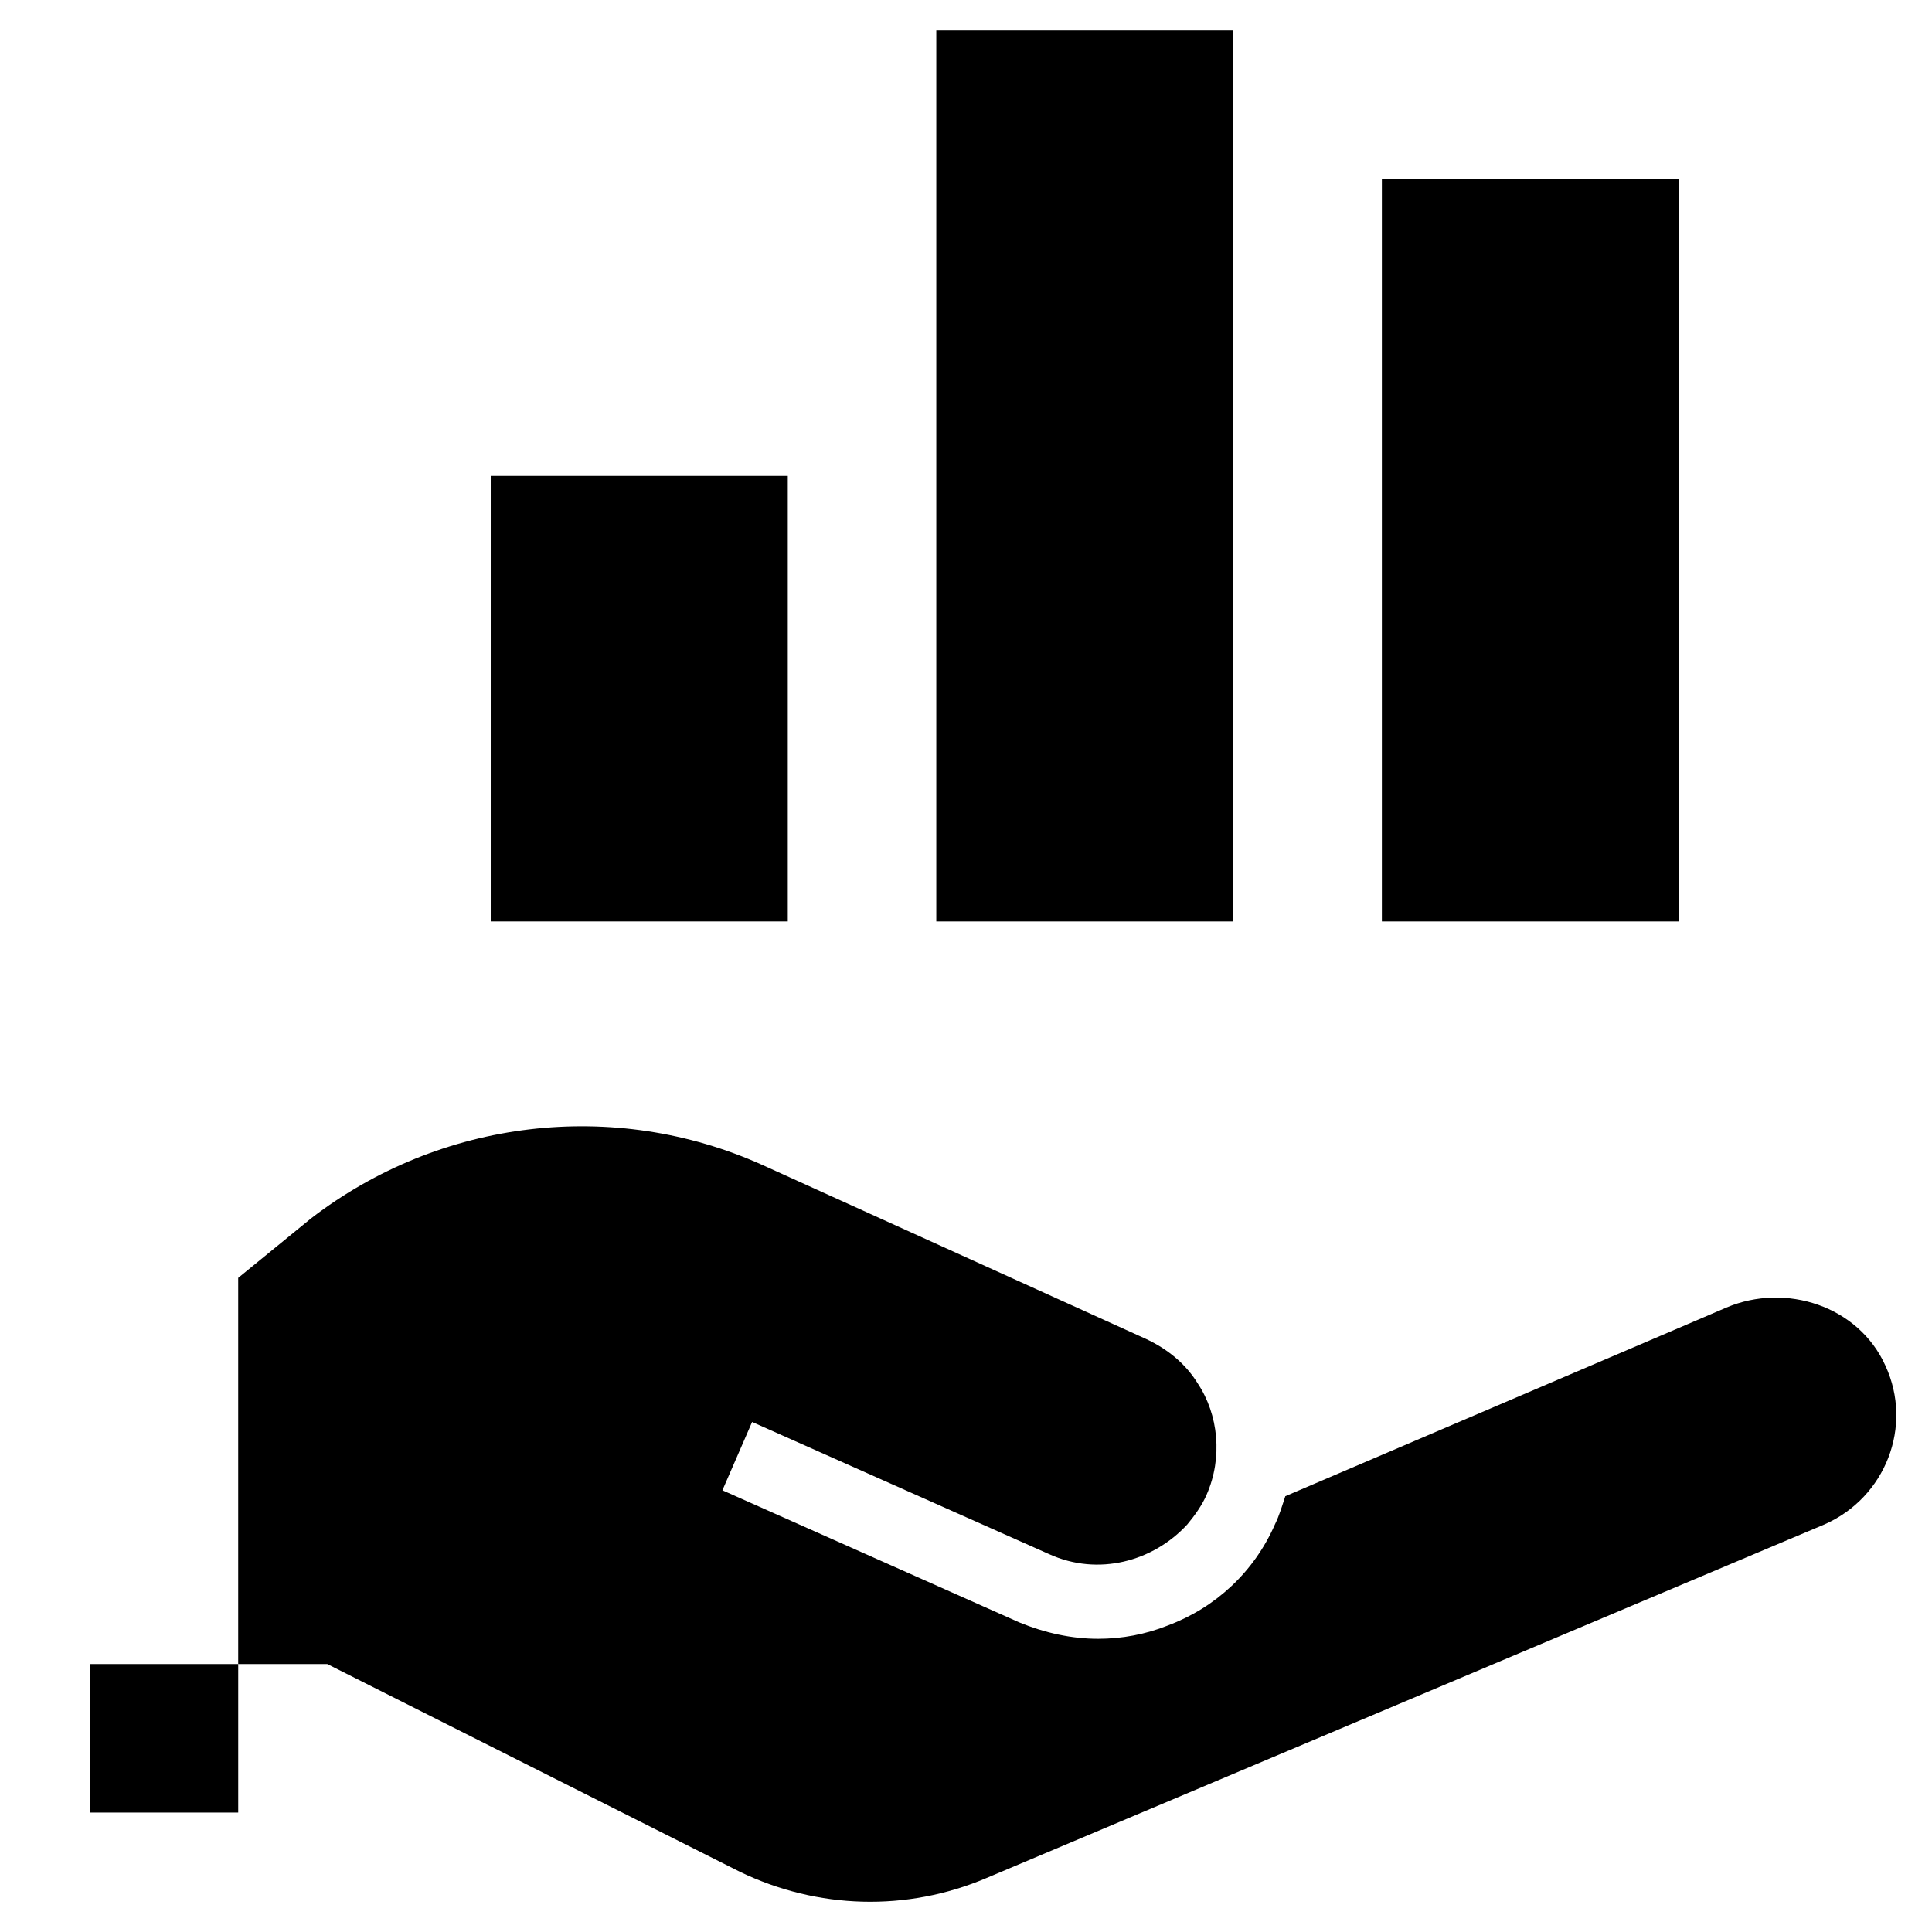
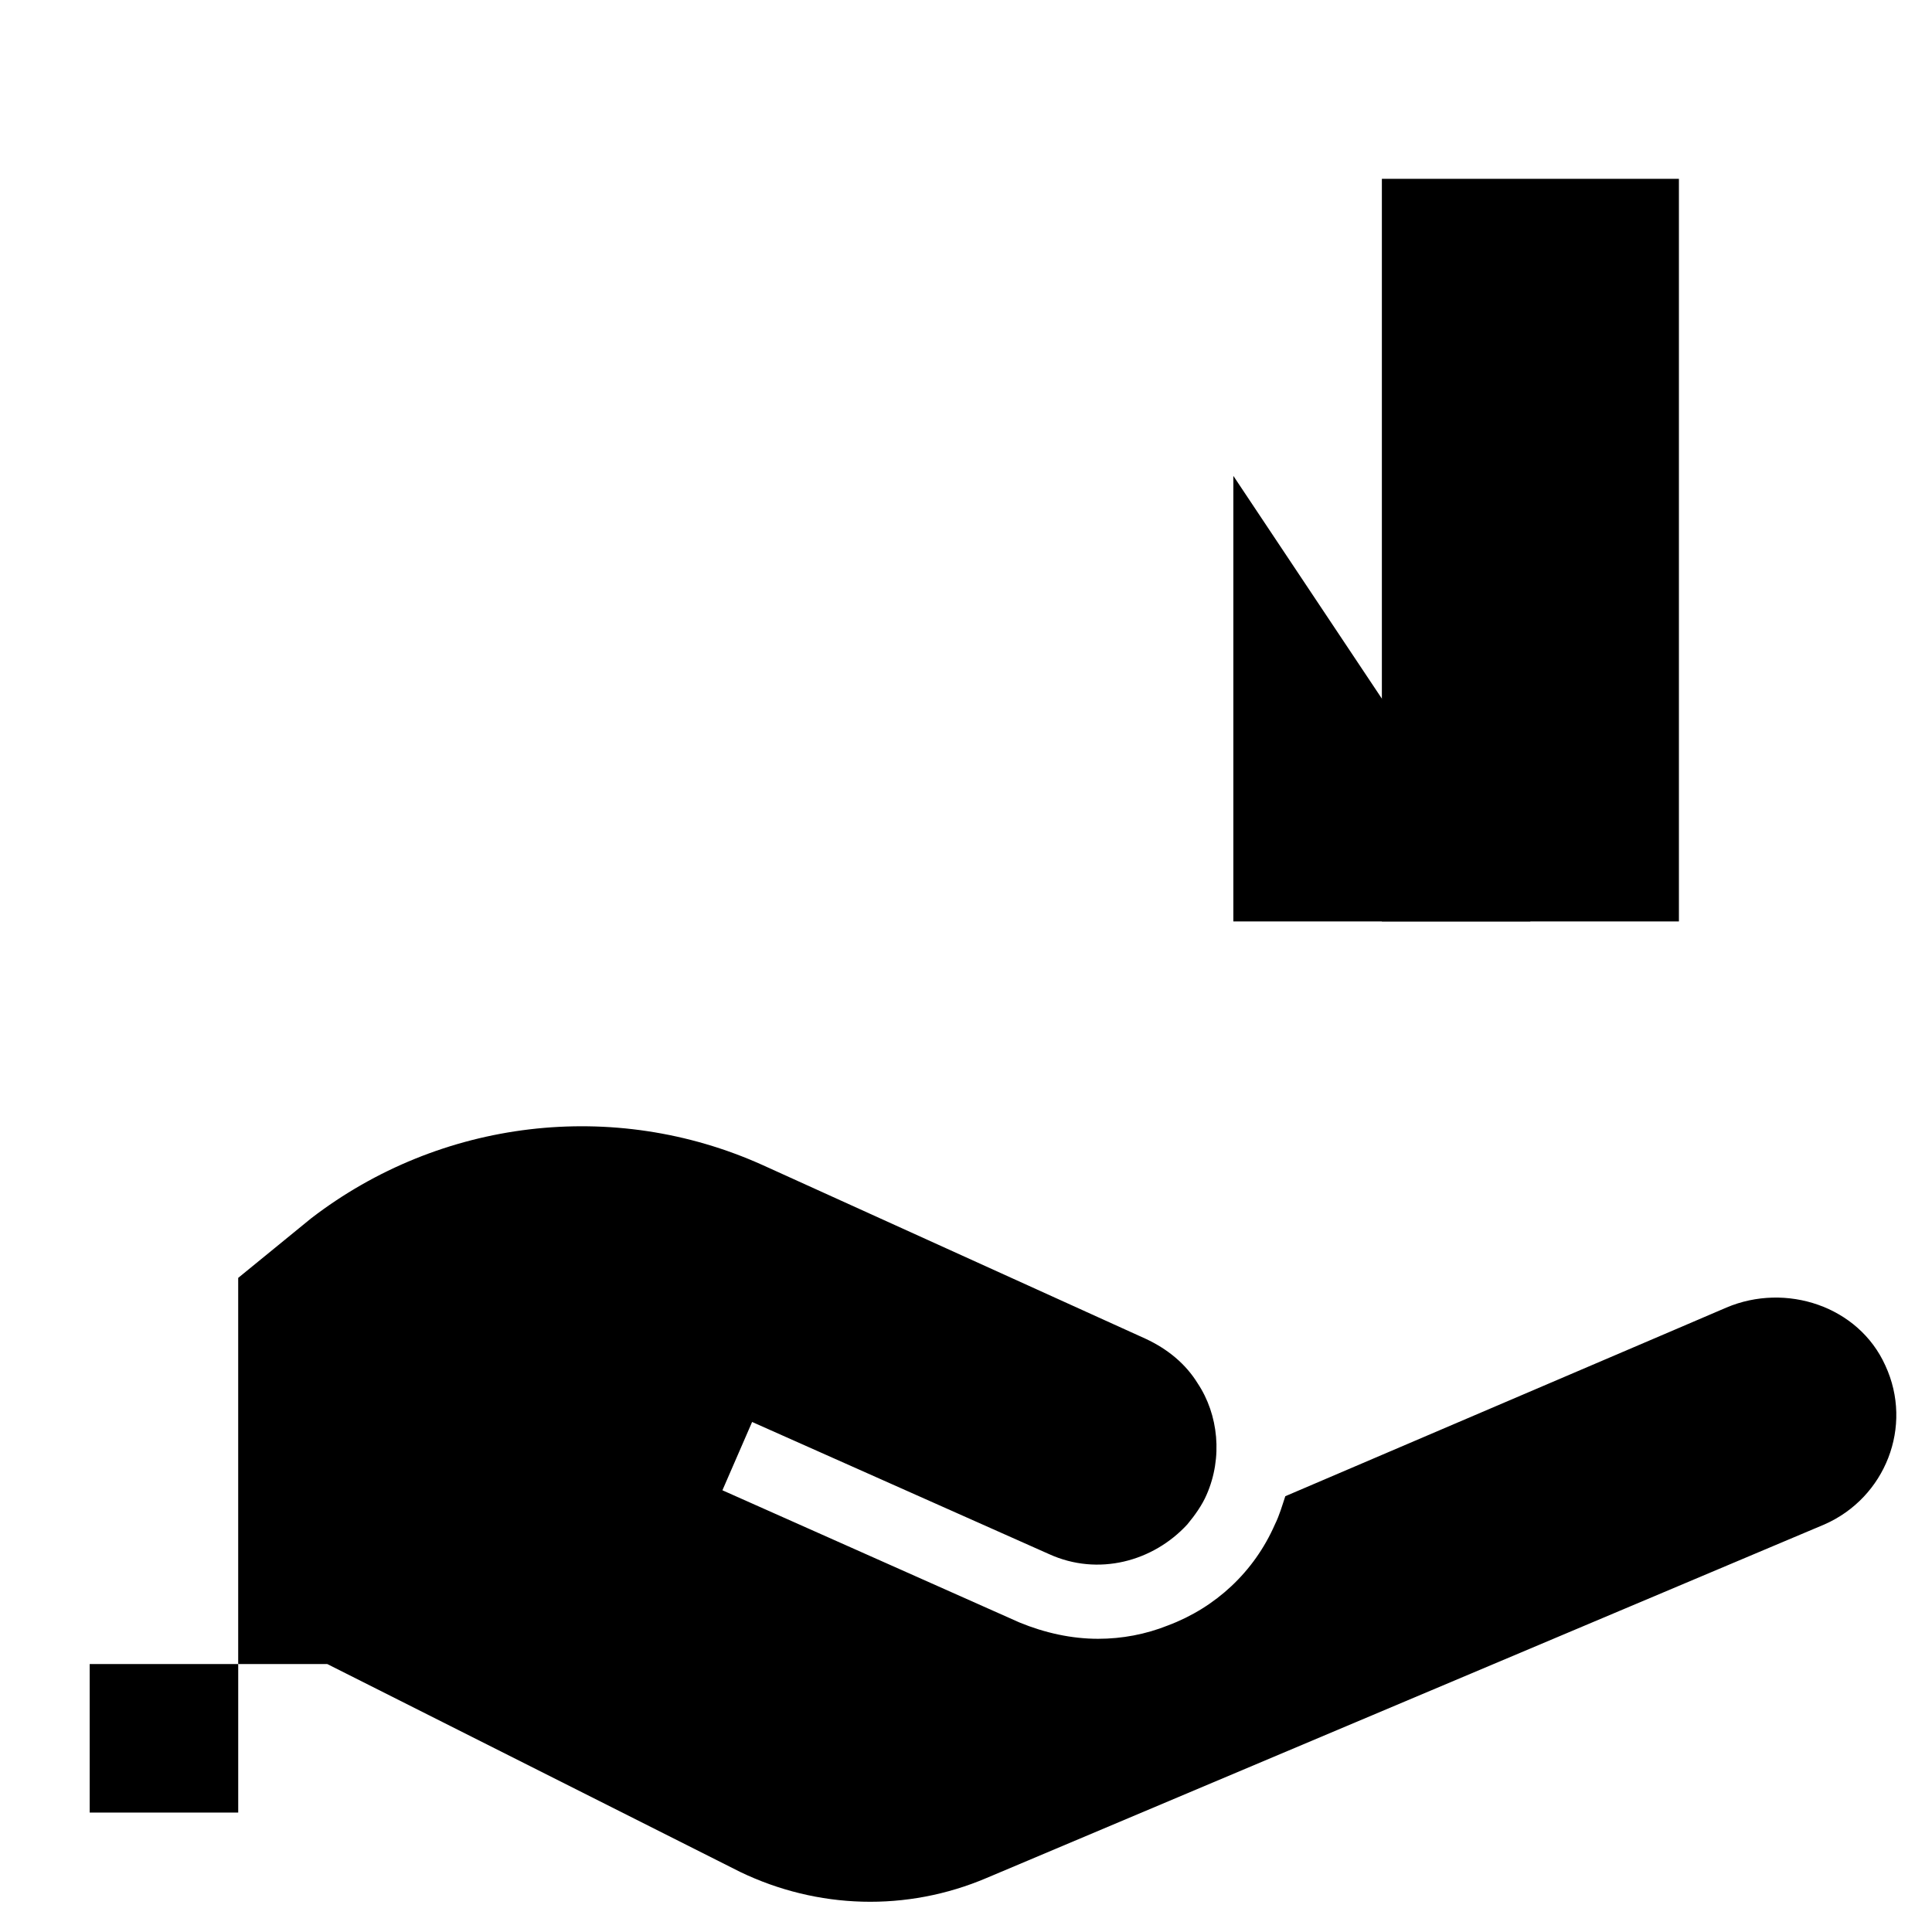
<svg xmlns="http://www.w3.org/2000/svg" fill="#000000" width="800px" height="800px" version="1.1" viewBox="144 144 512 512">
  <g>
-     <path d="m352.77 348.83v-78.723h-78.719v118.08h78.719z" />
-     <path d="m470.85 270.11v-118.08h-78.723v236.16h78.723z" />
+     <path d="m470.85 270.11v-118.08v236.16h78.723z" />
    <path d="m588.93 309.47v-118.08h-78.719v196.8h78.719z" />
    <path d="m167.77 584.99h39.359v39.359h-39.359z" />
    <path d="m340.17 640.09c20.469 9.84 44.082 10.629 65.336 1.574l221.99-93.676c16.137-7.086 23.617-25.977 16.137-42.117-7.086-15.742-26.371-22.043-42.117-15.352l-13.777 5.902-103.12 44.09c-0.789 2.363-1.574 5.117-2.754 7.477-5.512 12.594-15.742 22.043-28.34 26.766-5.902 2.363-12.203 3.543-18.5 3.543-7.086 0-14.168-1.574-20.859-4.328l-78.719-35.031 7.871-18.105 78.719 35.031c12.988 5.902 27.551 1.969 36.605-7.871 1.969-2.363 3.938-5.117 5.117-7.871 4.328-9.84 3.148-21.254-2.363-29.52-3.148-5.117-7.871-9.055-13.777-11.809l-101.55-46.055c-39.359-17.711-85.41-12.203-119.66 14.168l-19.285 15.746v102.34h23.617z" />
  </g>
</svg>